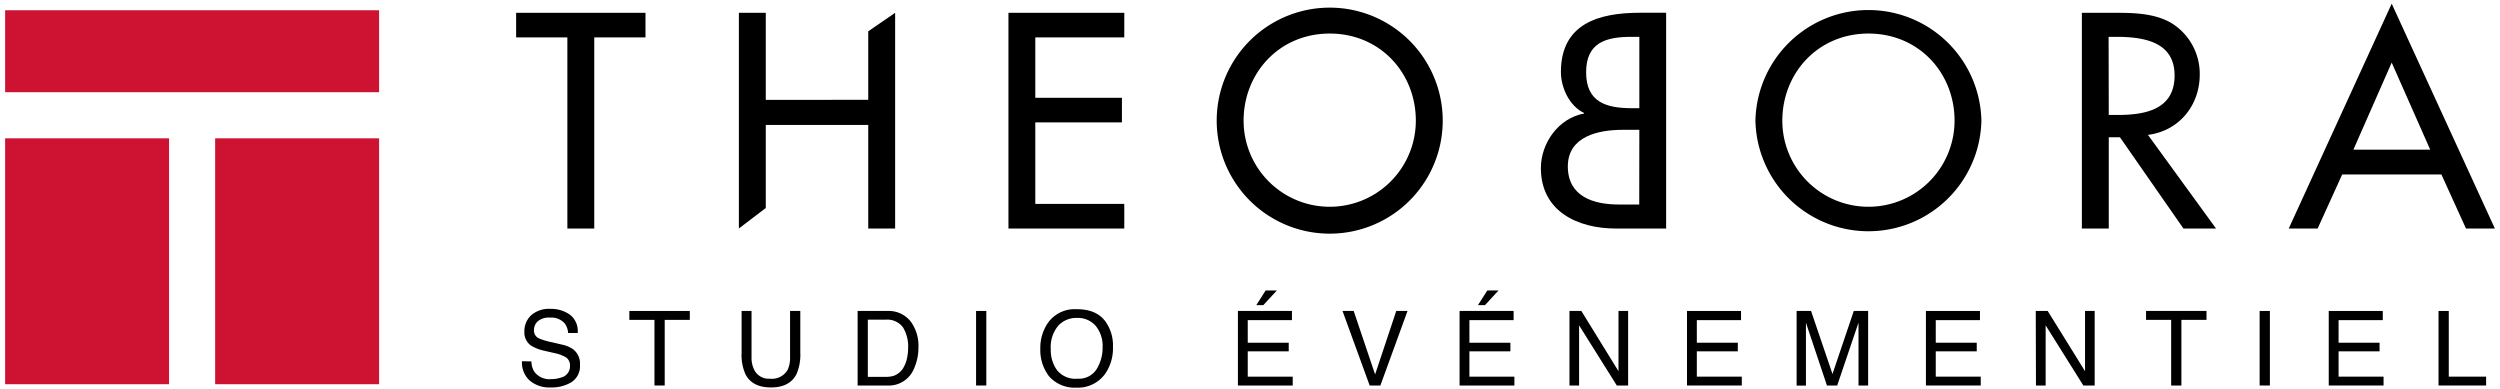
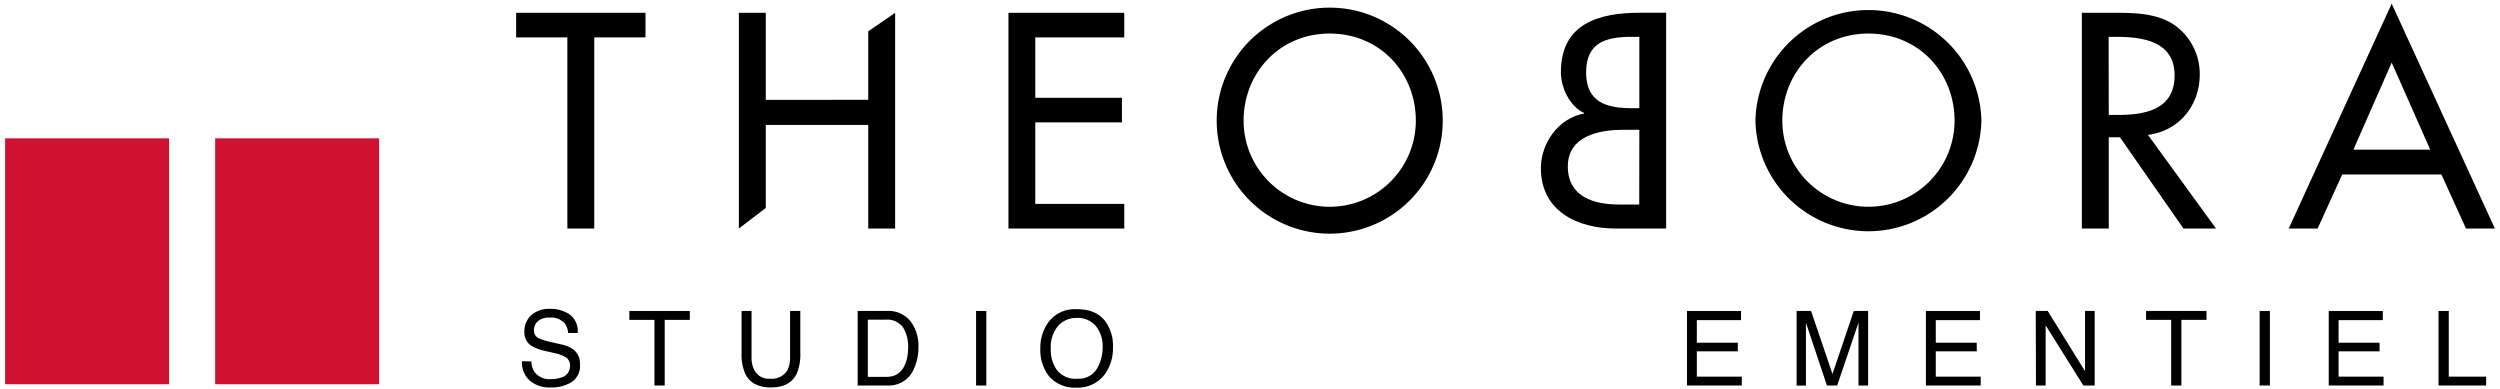
<svg xmlns="http://www.w3.org/2000/svg" id="Calque_1" data-name="Calque 1" viewBox="0 0 488 76">
  <defs>
    <style>.cls-1{fill:#cd1232;}</style>
  </defs>
  <title>logo</title>
-   <rect class="cls-1" x="1" y="2" width="73" height="16" />
  <rect class="cls-1" x="42" y="27" width="32" height="48" />
  <rect class="cls-1" x="1" y="27" width="32" height="48" />
  <path d="M116,44.61h-5.25V7.3h-10V2.5H126V7.3H116Z" />
  <path d="M169.48,19.48V6.11l5.25-3.61V44.61h-5.25V24.39h-20V40.6l-5.25,4V2.5h5.25v17Z" />
  <path d="M196.85,2.5h22.61V7.3H202.09V19.09H219v4.8H202.09V39.8h17.37v4.81H196.85Z" />
  <path d="M281.62,23.55a22.06,22.06,0,0,1-44.12,0,22.06,22.06,0,0,1,44.12,0Zm-5.25,0c0-9.27-6.93-17-16.81-17s-16.81,7.76-16.81,17a16.81,16.81,0,1,0,33.62,0Z" />
  <path d="M325.23,44.61h-9.82c-7.43,0-14.63-3.35-14.63-11.79,0-4.91,3.46-9.77,8.43-10.66v-.11c-2.85-1.34-4.52-4.92-4.52-8,0-9.49,7.48-11.56,15.41-11.56h5.13ZM320,7.19h-1.46c-4.91,0-8.93,1-8.93,6.93s4.08,7,9,7H320Zm0,18.15h-3.24c-4.69,0-10.72,1.23-10.72,7.15s5.08,7.43,9.94,7.43h4Z" />
  <path d="M386.77,23.55a22.06,22.06,0,0,1-44.11,0,22.06,22.06,0,0,1,44.11,0Zm-5.24,0c0-9.27-6.93-17-16.81-17s-16.81,7.76-16.81,17a16.81,16.81,0,1,0,33.62,0Z" />
  <path d="M432.57,44.61h-6.36l-12.4-17.82h-2.18V44.61h-5.25V2.5h6.37c3.74,0,7.76.06,11.11,2a11.64,11.64,0,0,1,5.53,10.05c0,6-4,11-10.11,11.78ZM411.63,22.44h1.68c5.36,0,11.17-1,11.17-7.71S418.22,7.19,413,7.19h-1.4Z" />
  <path d="M457.2,34.05l-4.8,10.56h-5.64L466.86.72,487,44.61h-5.64l-4.8-10.56Zm9.66-21.83-7.48,17h15Z" />
  <path d="M103.73,70.55a4,4,0,0,0,.56,2A3.66,3.66,0,0,0,107.62,74a5.68,5.68,0,0,0,1.94-.32,2.23,2.23,0,0,0,1.7-2.19,1.93,1.93,0,0,0-.72-1.7,7.25,7.25,0,0,0-2.28-.86l-1.91-.44a8.73,8.73,0,0,1-2.65-1,3.1,3.1,0,0,1-1.34-2.73,4.25,4.25,0,0,1,1.32-3.22,5.25,5.25,0,0,1,3.74-1.25,6.41,6.41,0,0,1,3.78,1.1A4,4,0,0,1,112.76,65H110.9a3.66,3.66,0,0,0-.6-1.79A3.47,3.47,0,0,0,107.36,62a3.3,3.3,0,0,0-2.4.73,2.34,2.34,0,0,0-.73,1.71,1.68,1.68,0,0,0,.86,1.56,12.27,12.27,0,0,0,2.57.79l2,.47a5.93,5.93,0,0,1,2.21.92,3.49,3.49,0,0,1,1.34,3,3.71,3.71,0,0,1-1.71,3.45,7.47,7.47,0,0,1-4,1,5.88,5.88,0,0,1-4.14-1.38,4.75,4.75,0,0,1-1.47-3.74Z" />
  <path d="M134.65,60.7v1.74h-4.9V75.25h-2V62.44h-4.9V60.7Z" />
  <path d="M146.7,60.7v9a5.26,5.26,0,0,0,.6,2.64,3.16,3.16,0,0,0,3,1.58,3.54,3.54,0,0,0,3.44-1.71,5.52,5.52,0,0,0,.48-2.51v-9h2v8.17a9.46,9.46,0,0,1-.73,4.13c-.89,1.76-2.56,2.63-5,2.63s-4.13-.87-5-2.63a9.31,9.31,0,0,1-.73-4.13V60.7Z" />
  <path d="M167.41,60.7h5.82a5.45,5.45,0,0,1,4.59,2.13,7.92,7.92,0,0,1,1.46,4.92,10,10,0,0,1-.86,4.19,5.3,5.3,0,0,1-5.21,3.31h-5.8Zm5.43,12.86a5.23,5.23,0,0,0,1.61-.2,3.59,3.59,0,0,0,1.84-1.49,6.24,6.24,0,0,0,.82-2.26,8.4,8.4,0,0,0,.15-1.52,7.24,7.24,0,0,0-1-4.2,3.84,3.84,0,0,0-3.39-1.49H169.4V73.56Z" />
  <path d="M190.53,60.7h2V75.25h-2Z" />
  <path d="M215.8,62.78a8,8,0,0,1,1.45,4.94,8.68,8.68,0,0,1-1.65,5.42,6.57,6.57,0,0,1-5.54,2.53,6.64,6.64,0,0,1-5.28-2.21,8.4,8.4,0,0,1-1.71-5.41,8.58,8.58,0,0,1,1.47-5,6.35,6.35,0,0,1,5.56-2.69Q214,60.31,215.8,62.78Zm-1.73,9.27a8,8,0,0,0,1.16-4.29,6.19,6.19,0,0,0-1.34-4.14,4.6,4.6,0,0,0-3.67-1.56,4.77,4.77,0,0,0-3.68,1.55,6.54,6.54,0,0,0-1.43,4.57,6.74,6.74,0,0,0,1.22,4.08,4.6,4.6,0,0,0,4,1.66A4.1,4.1,0,0,0,214.07,72.05Z" />
-   <path d="M241.64,60.7h10.55v1.79h-8.63V66.9h8v1.68h-8v4.94h8.78v1.73h-10.7Zm7.6-4-2.64,2.86h-1.37l1.82-2.86Z" />
-   <path d="M264.24,60.7l4.18,12.39,4.13-12.39h2.2l-5.3,14.55h-2.09l-5.3-14.55Z" />
-   <path d="M284.91,60.7h10.55v1.79h-8.63V66.9h8v1.68h-8v4.94h8.78v1.73h-10.7Zm7.6-4-2.64,2.86H288.5l1.82-2.86Z" />
-   <path d="M306.36,60.7h2.32l7.25,11.76V60.7h1.88V75.25H315.6l-7.36-11.74V75.25h-1.88Z" />
  <path d="M329.3,60.7h10.55v1.79h-8.63V66.9h8v1.68h-8v4.94H340v1.73H329.3Z" />
  <path d="M350.7,60.7h2.82L357.7,73l4.16-12.3h2.8V75.25h-1.88V66.66c0-.29,0-.78,0-1.47s0-1.42,0-2.21l-4.16,12.27h-2L352.52,63v.45c0,.35,0,.9,0,1.62s0,1.27,0,1.61v8.59H350.7Z" />
  <path d="M375.94,60.7h10.55v1.79h-8.63V66.9h8v1.68h-8v4.94h8.78v1.73h-10.7Z" />
  <path d="M397.38,60.7h2.33L407,72.46V60.7h1.88V75.25h-2.21l-7.36-11.74V75.25h-1.89Z" />
  <path d="M430.71,60.7v1.74h-4.9V75.25h-2V62.44h-4.9V60.7Z" />
  <path d="M441.08,60.7h2V75.25h-2Z" />
  <path d="M454.57,60.7h10.55v1.79h-8.63V66.9h8v1.68h-8v4.94h8.78v1.73h-10.7Z" />
  <path d="M476,60.7h2V73.52h7.29v1.73H476Z" />
</svg>